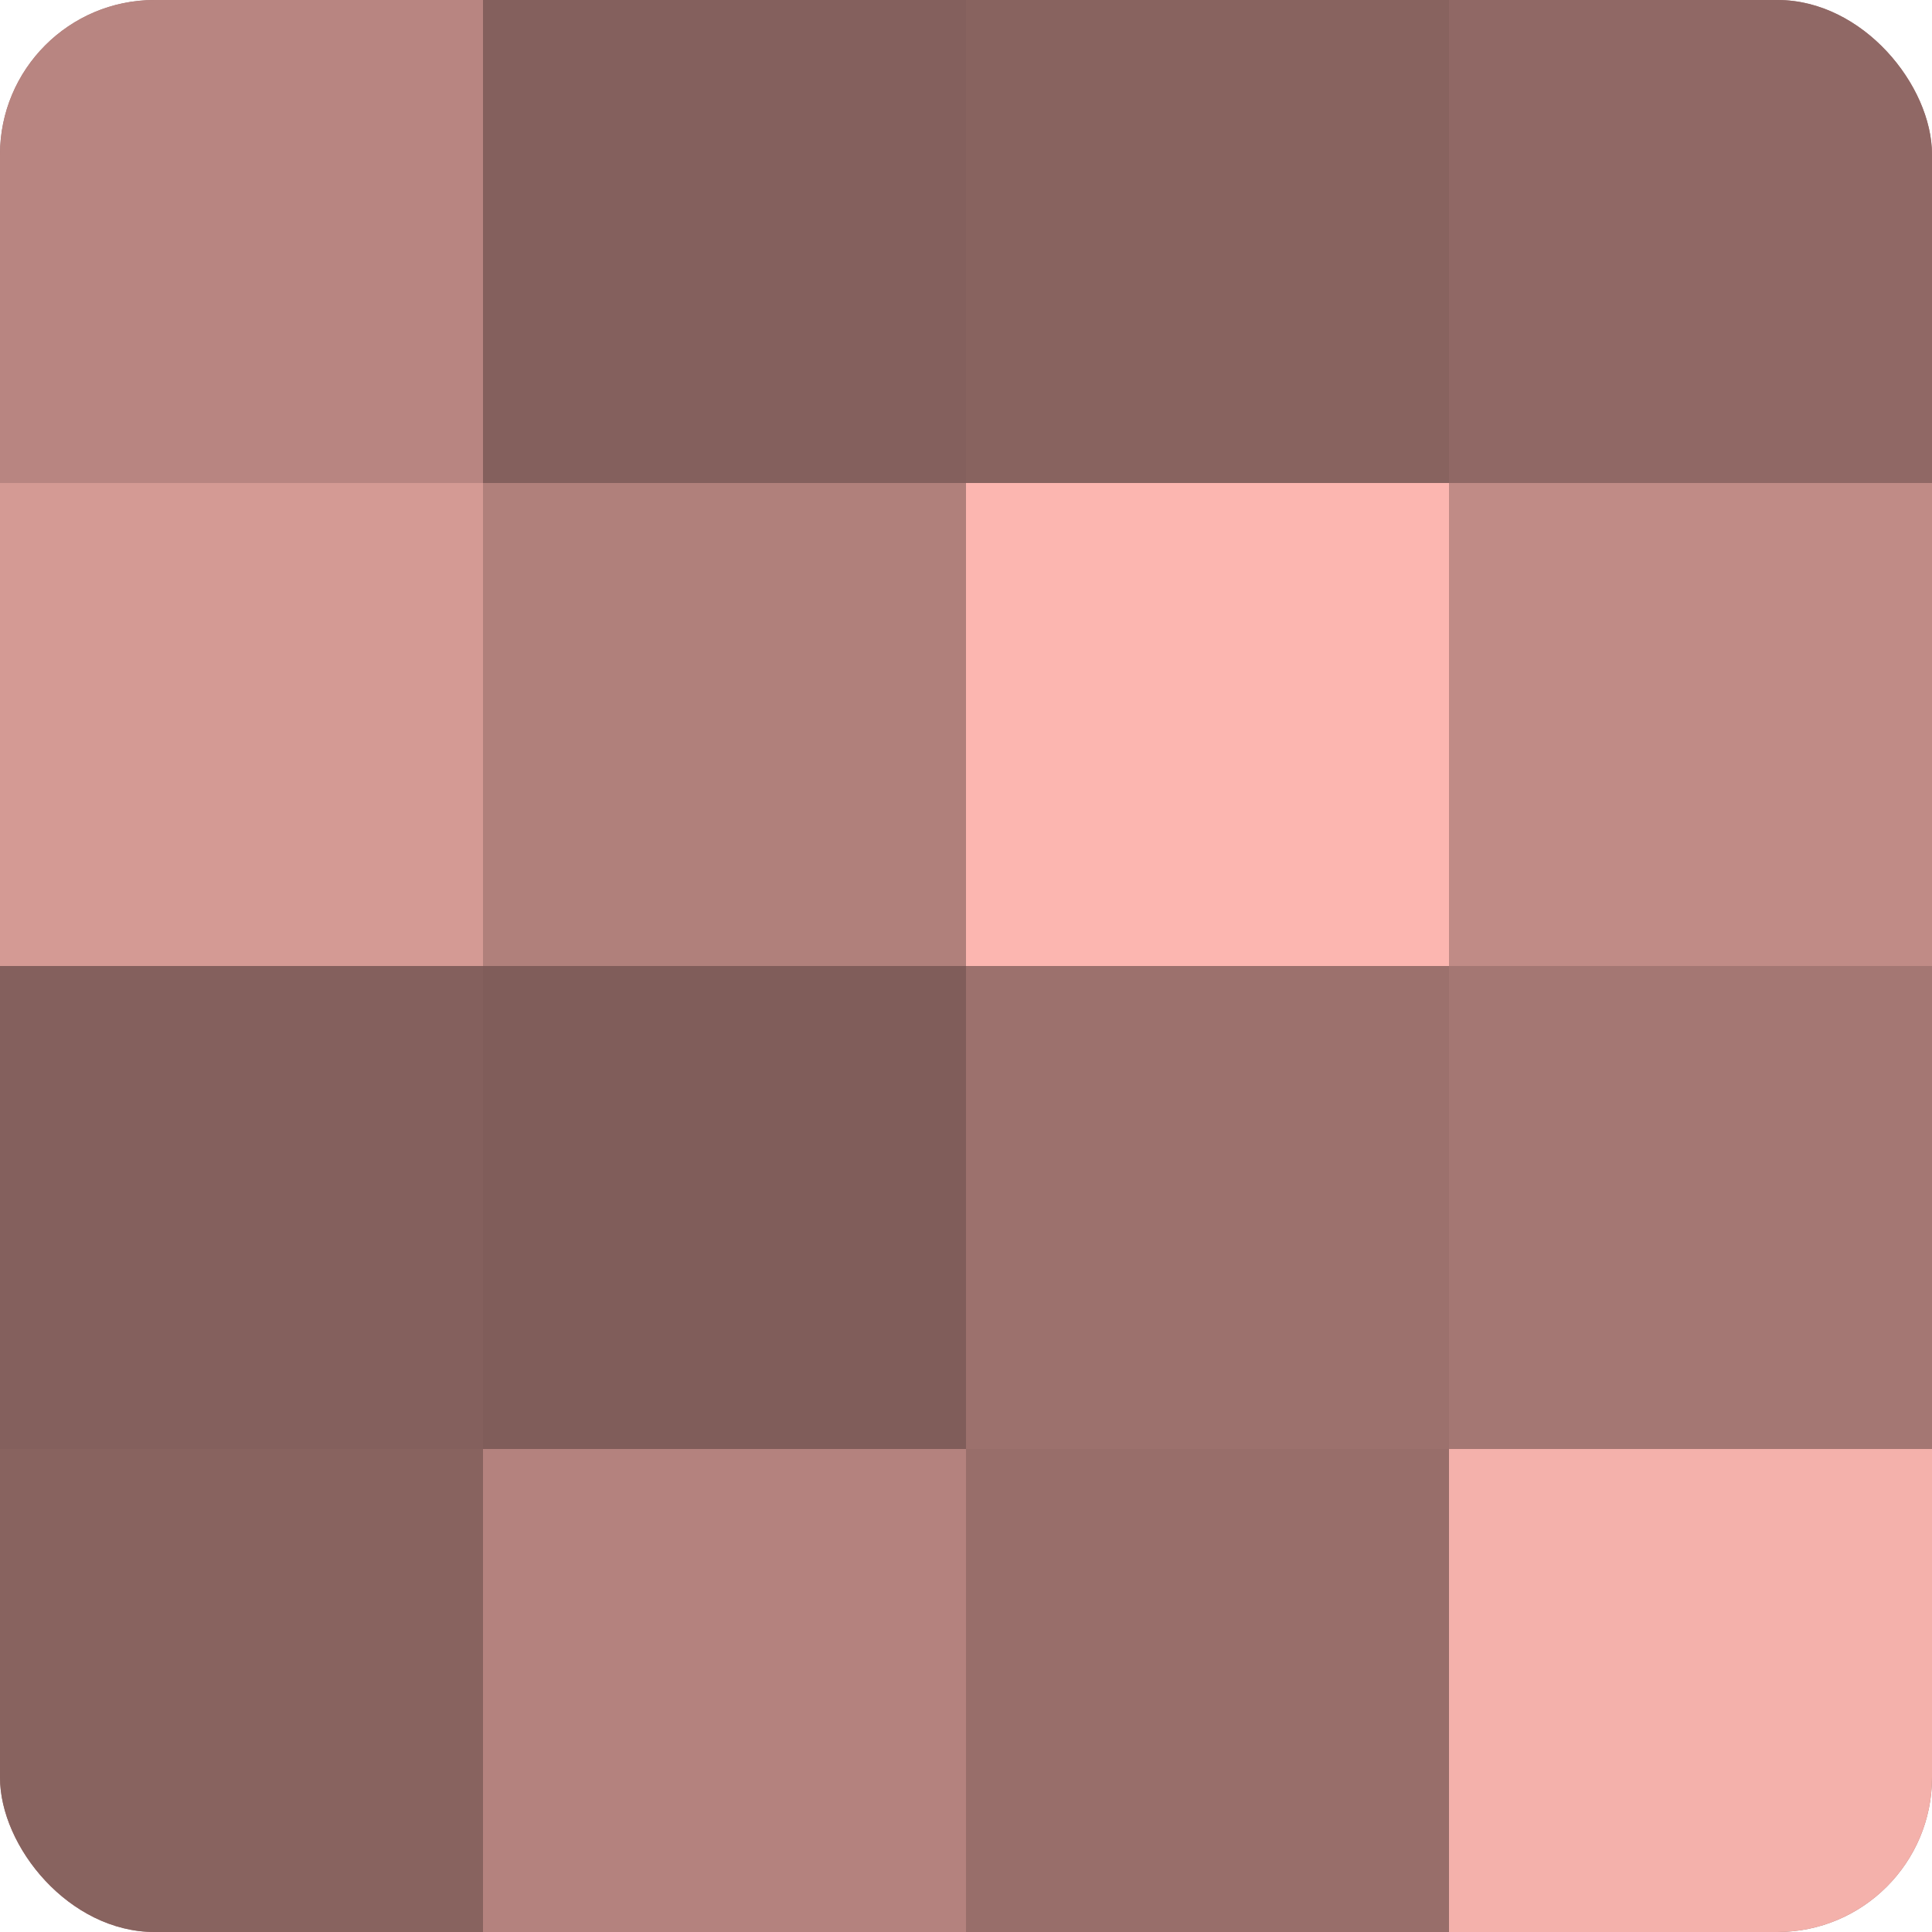
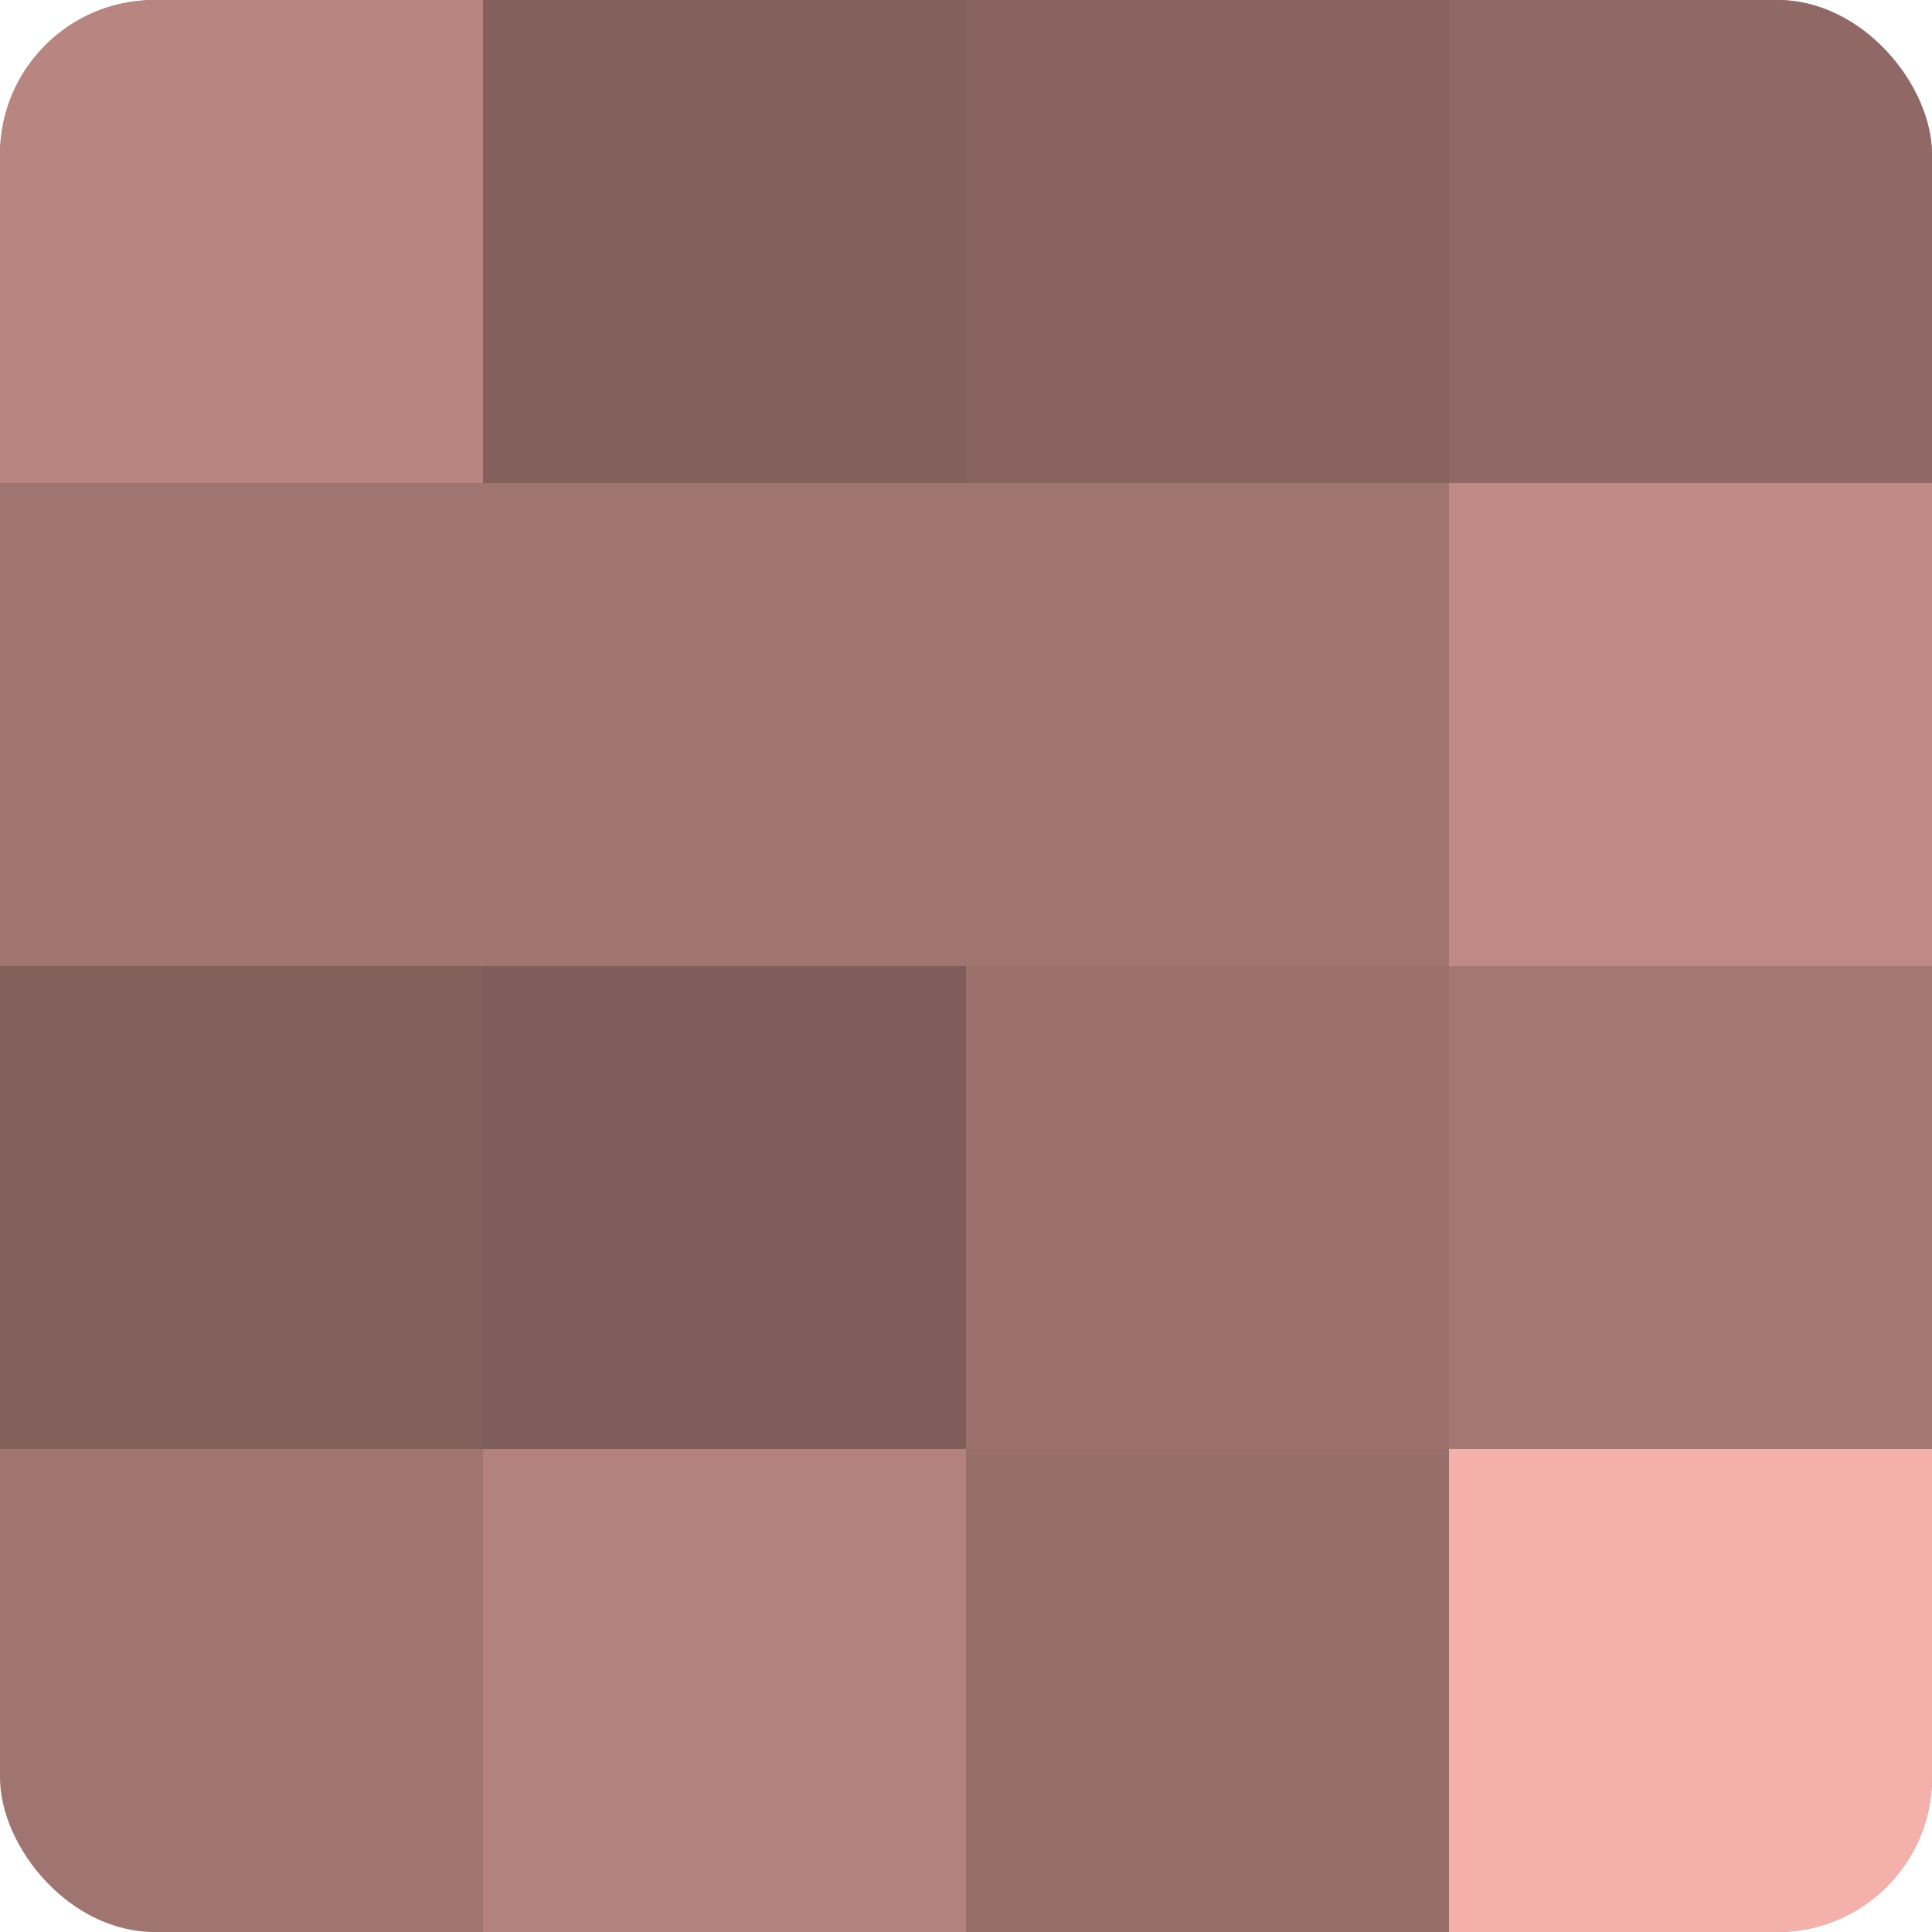
<svg xmlns="http://www.w3.org/2000/svg" width="60" height="60" viewBox="0 0 100 100" preserveAspectRatio="xMidYMid meet">
  <defs>
    <clipPath id="c" width="100" height="100">
      <rect width="100" height="100" rx="8" ry="8" />
    </clipPath>
  </defs>
  <g clip-path="url(#c)">
    <rect width="100" height="100" fill="#a07470" />
    <rect width="25" height="25" fill="#b88581" />
-     <rect y="25" width="25" height="25" fill="#d49a94" />
    <rect y="50" width="25" height="25" fill="#84605d" />
-     <rect y="75" width="25" height="25" fill="#88635f" />
    <rect x="25" width="25" height="25" fill="#84605d" />
-     <rect x="25" y="25" width="25" height="25" fill="#b0807b" />
    <rect x="25" y="50" width="25" height="25" fill="#805d5a" />
    <rect x="25" y="75" width="25" height="25" fill="#b4827e" />
    <rect x="50" width="25" height="25" fill="#88635f" />
-     <rect x="50" y="25" width="25" height="25" fill="#fcb6b0" />
    <rect x="50" y="50" width="25" height="25" fill="#9c716d" />
    <rect x="50" y="75" width="25" height="25" fill="#986e6a" />
    <rect x="75" width="25" height="25" fill="#906865" />
    <rect x="75" y="25" width="25" height="25" fill="#c08b86" />
    <rect x="75" y="50" width="25" height="25" fill="#a47773" />
    <rect x="75" y="75" width="25" height="25" fill="#f4b1ab" />
  </g>
</svg>